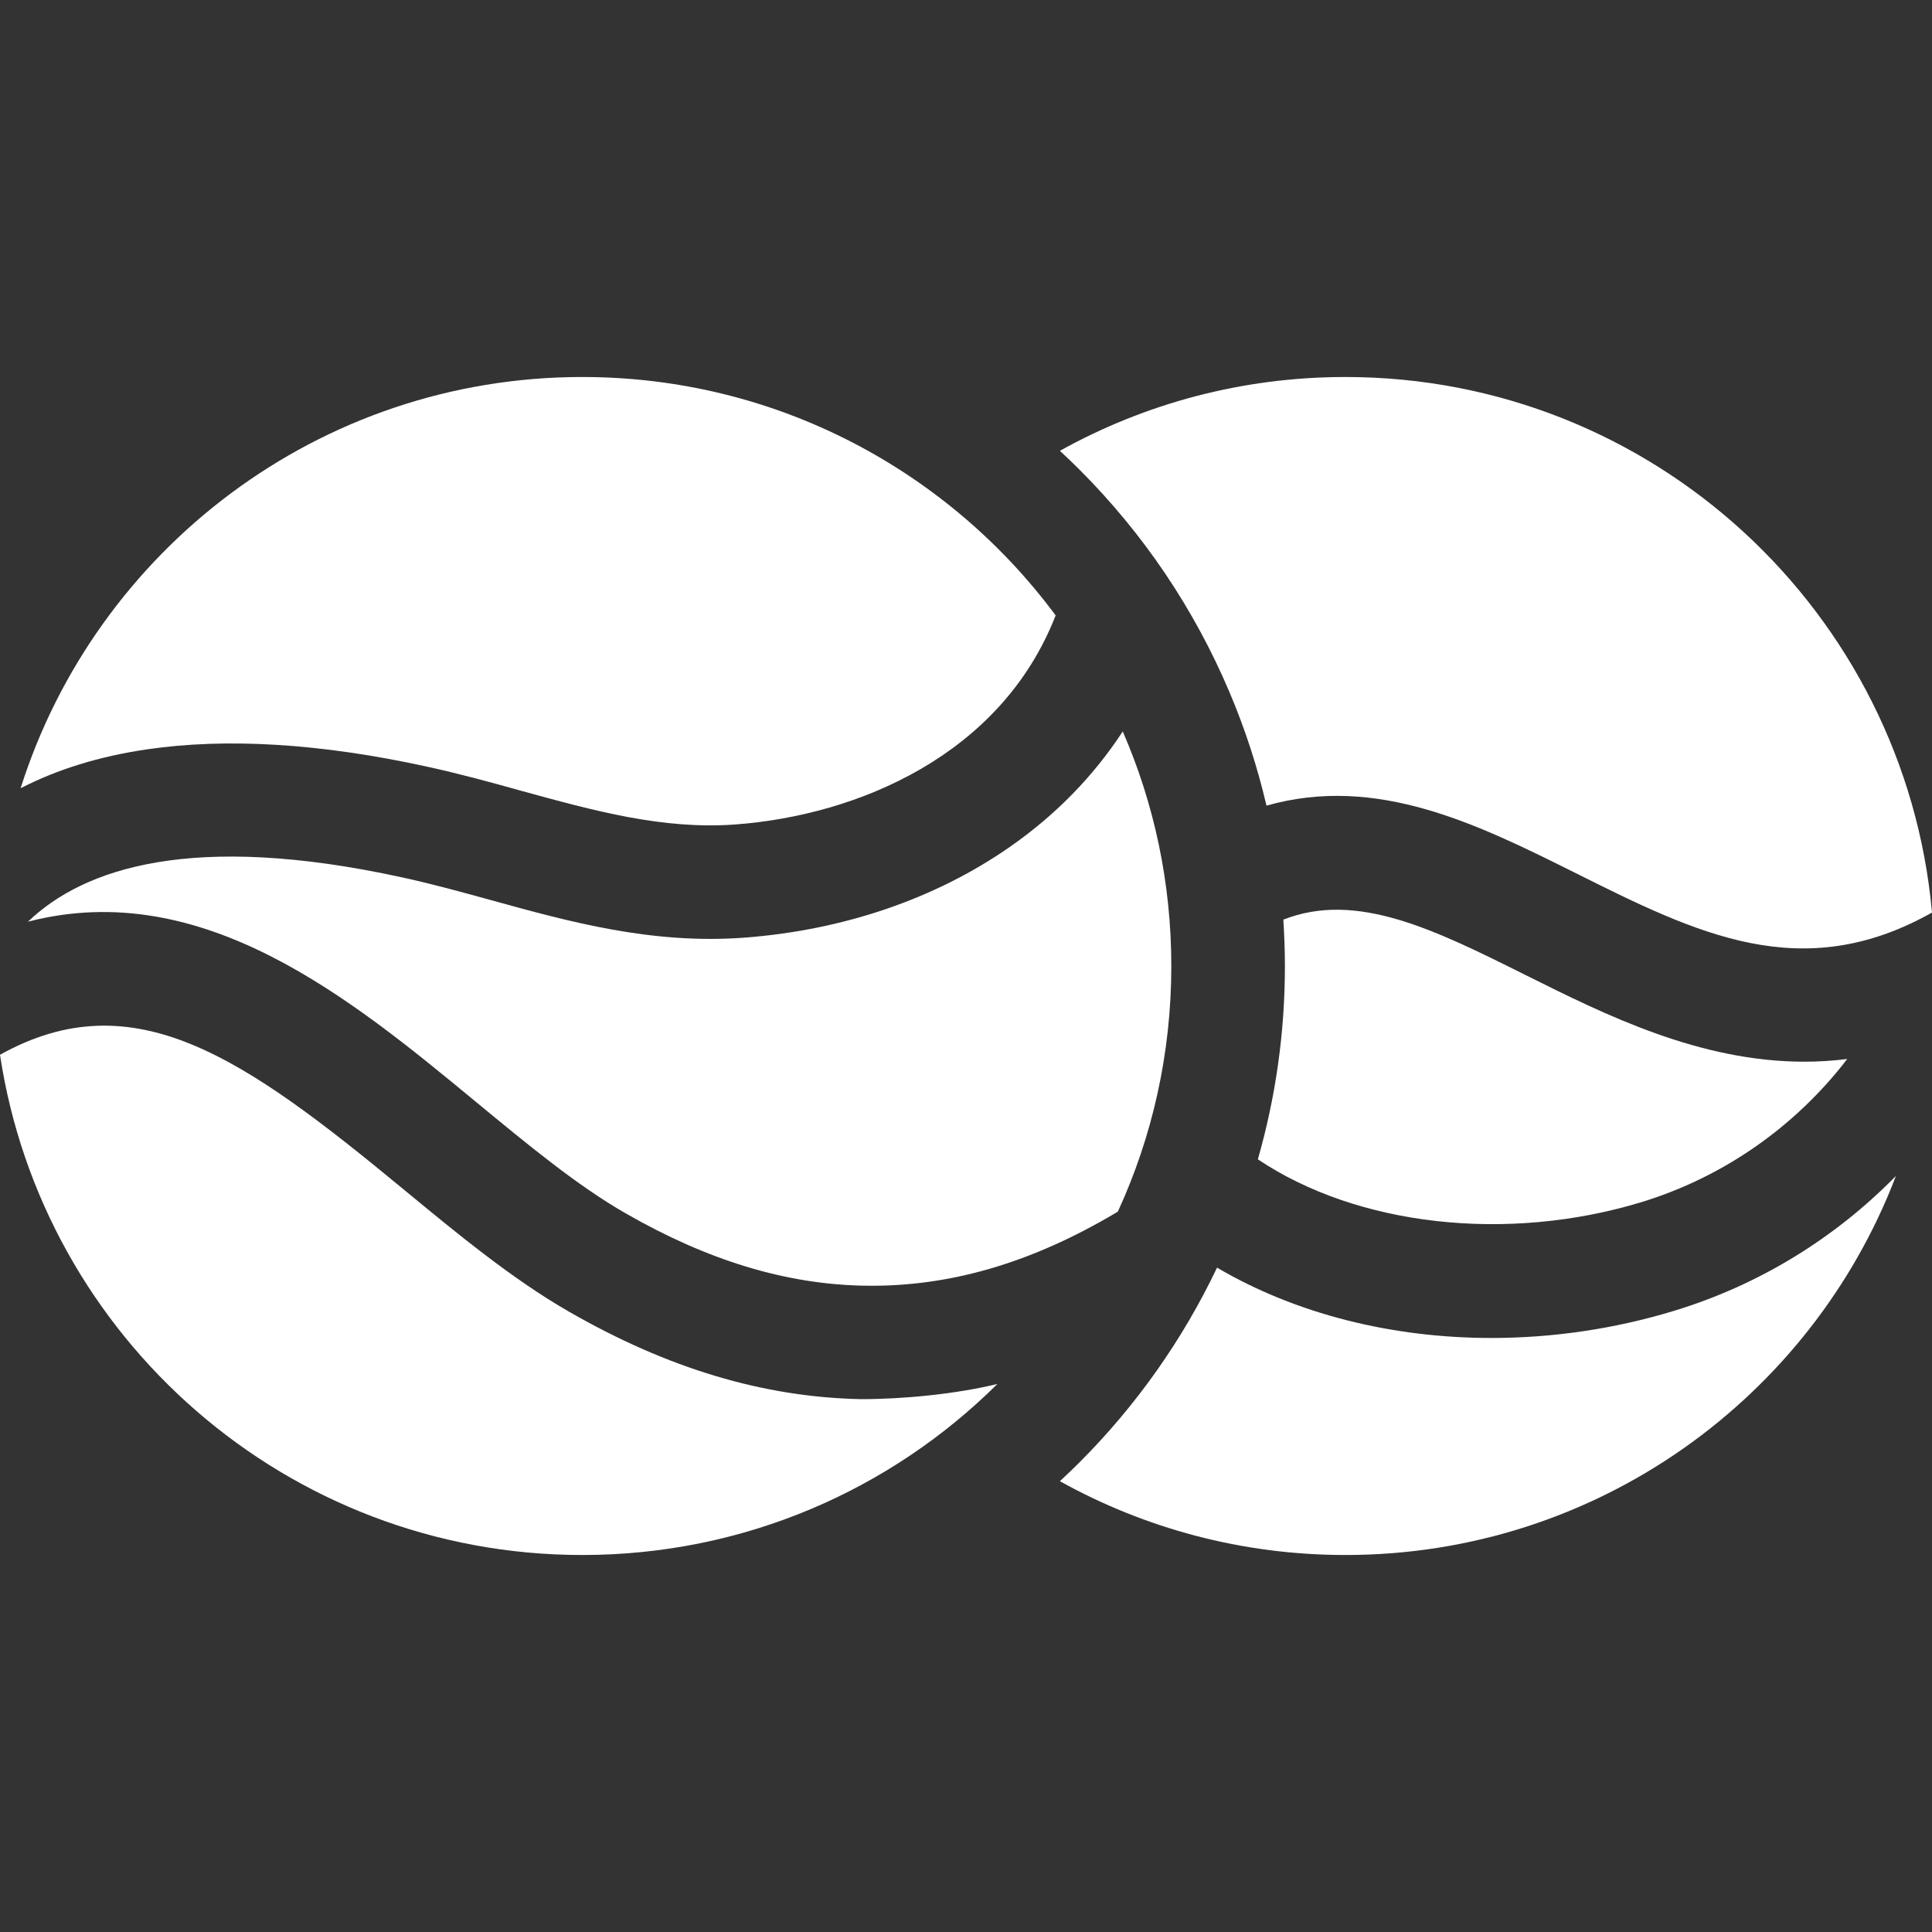
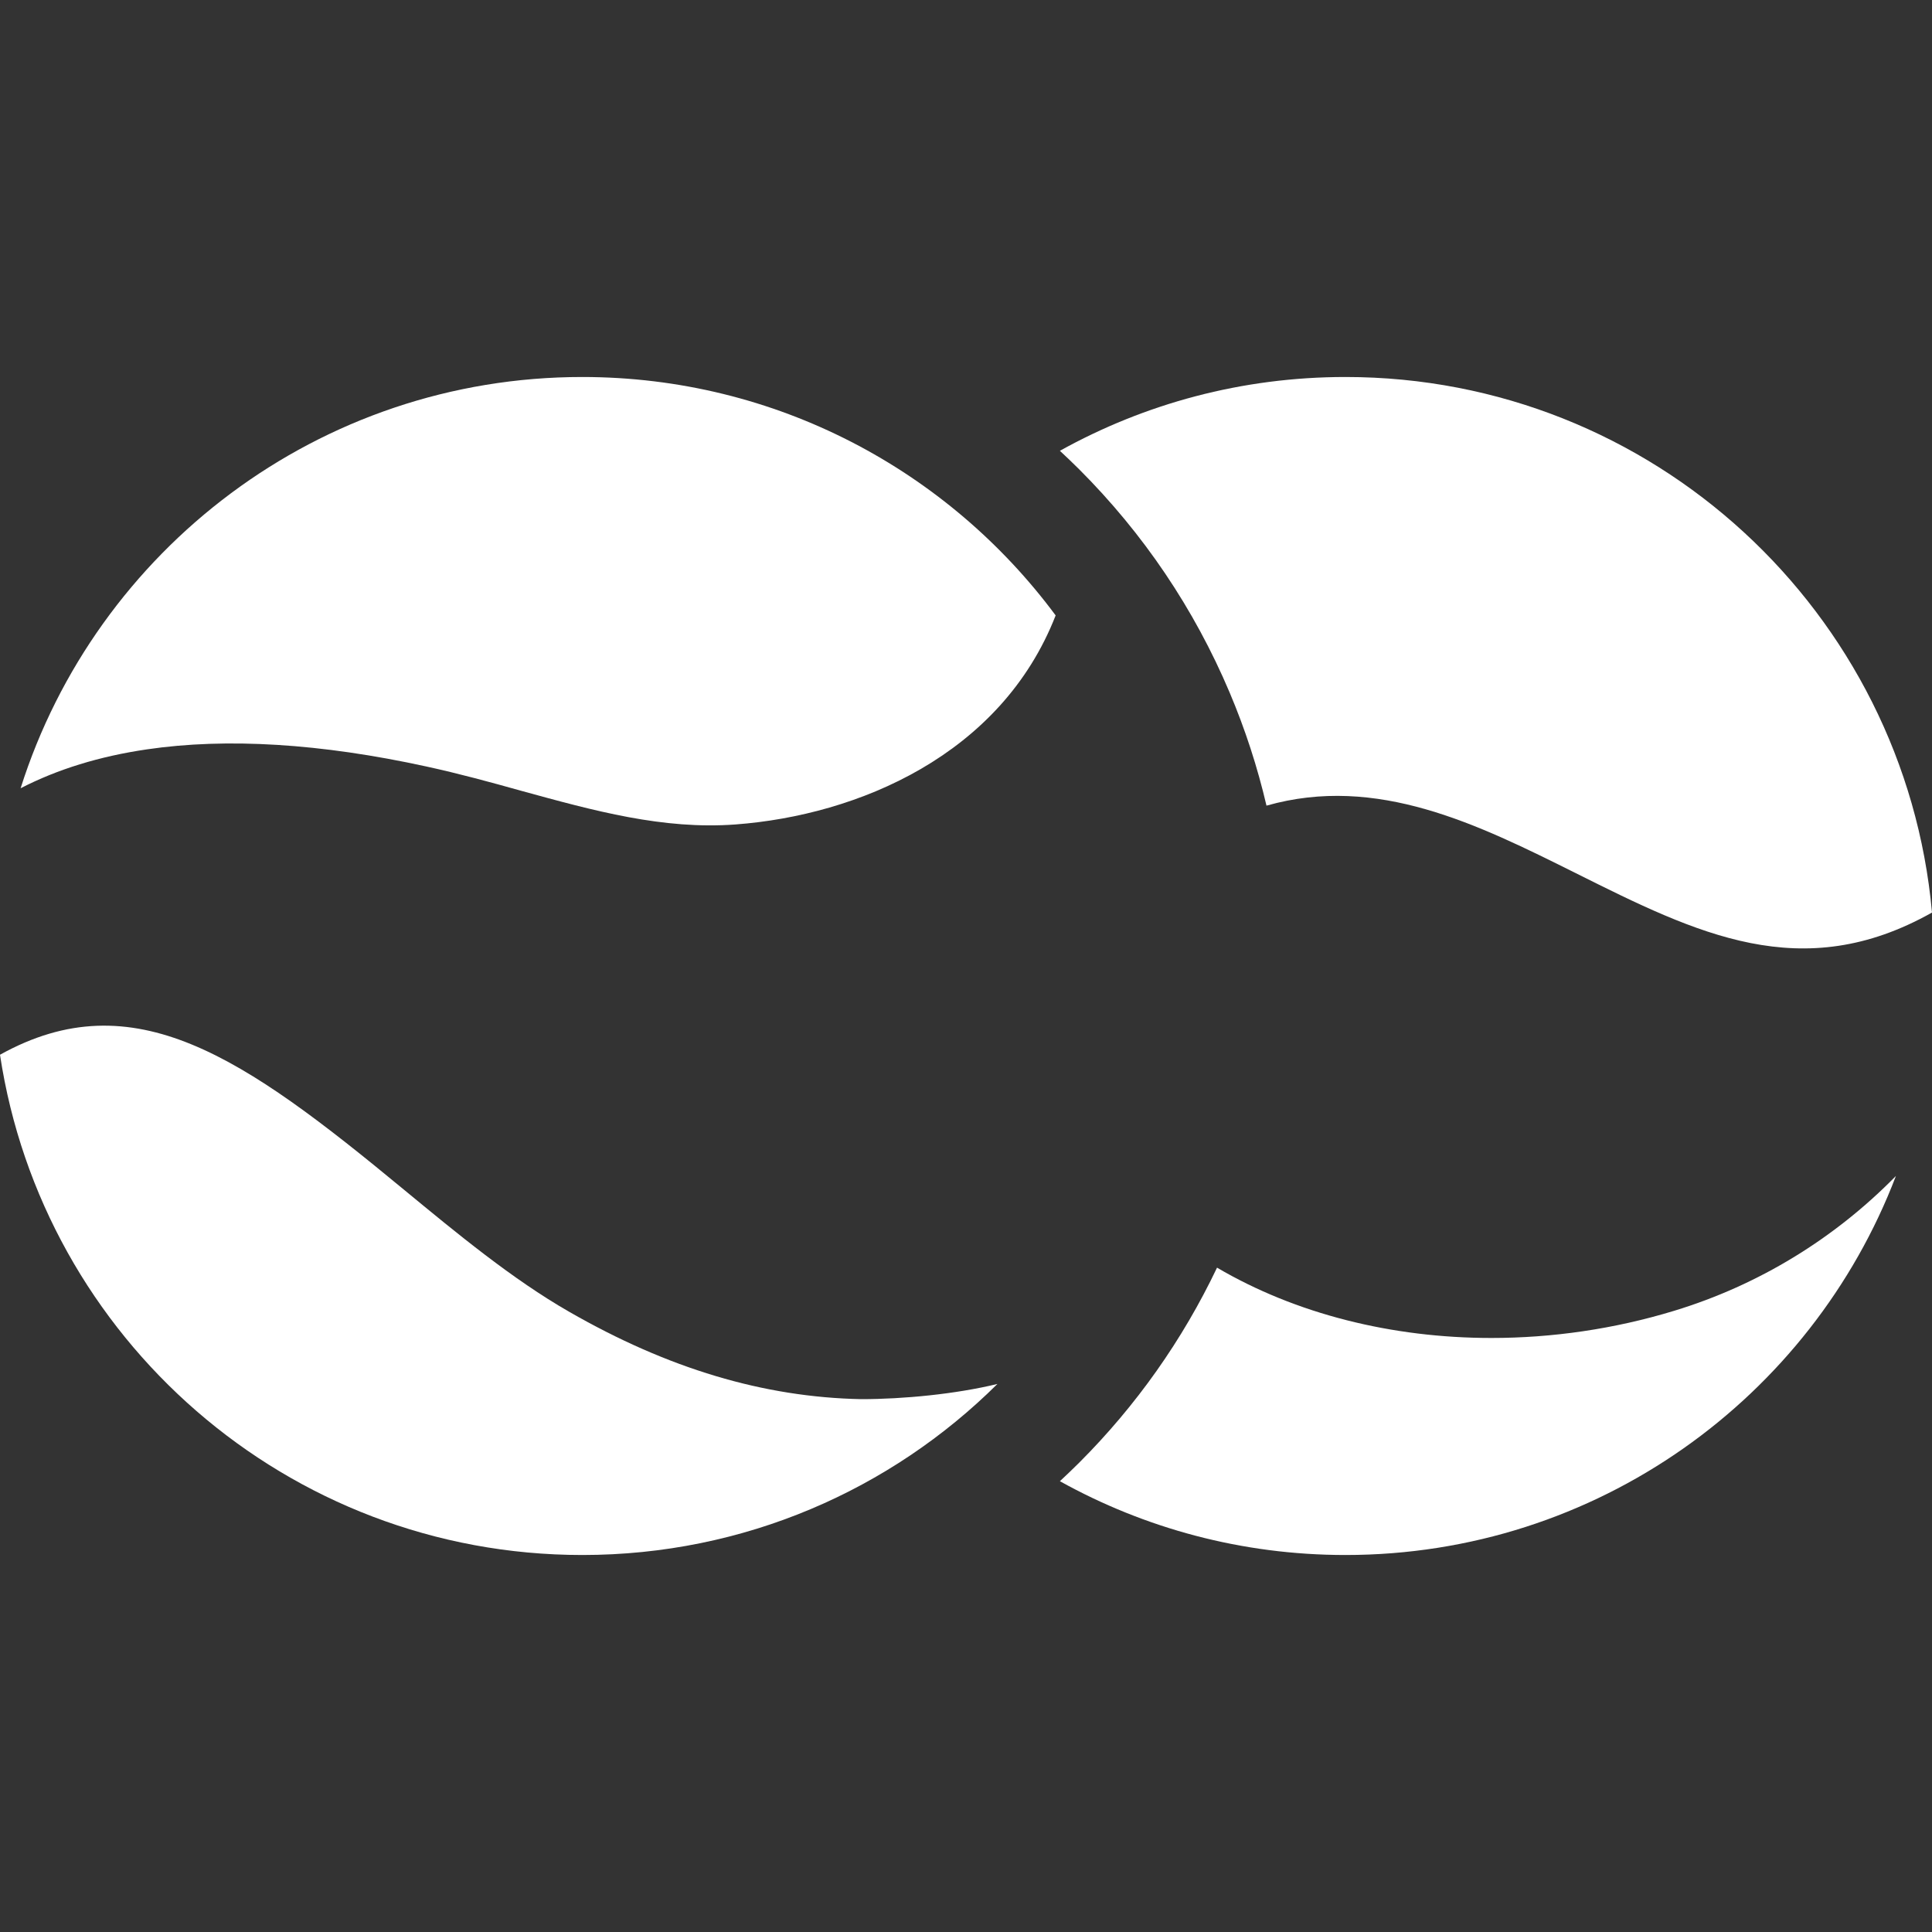
<svg xmlns="http://www.w3.org/2000/svg" width="15" height="15" viewBox="0 0 15 15" fill="none">
  <rect x="0" y="0" width="15" height="15" fill="#333333" stroke="none" />
-   <path d="M12.742 9.334C13.381 9.139 13.938 8.748 14.342 8.222C14.23 8.236 14.12 8.243 14.011 8.243C13.194 8.243 12.469 7.882 11.842 7.569C11.14 7.219 10.533 6.916 9.964 7.14C9.971 7.26 9.976 7.379 9.976 7.5C9.976 8.013 9.905 8.516 9.766 9.001C10.539 9.519 11.7 9.65 12.742 9.334Z" fill="white" />
  <path d="M12.236 6.78C13.175 7.249 13.989 7.654 15 7.085C14.79 4.754 12.832 2.927 10.446 2.927C9.641 2.927 8.886 3.135 8.229 3.5C8.279 3.547 8.329 3.594 8.378 3.643C8.879 4.144 9.272 4.727 9.547 5.377C9.668 5.663 9.763 5.956 9.833 6.255C10.692 6.011 11.476 6.401 12.236 6.78Z" fill="white" />
  <path d="M11.579 10.388C10.806 10.388 10.06 10.201 9.449 9.842C9.181 10.404 8.822 10.913 8.378 11.357C8.329 11.406 8.279 11.453 8.229 11.5C8.886 11.865 9.641 12.073 10.446 12.073C12.397 12.073 14.063 10.851 14.72 9.13C14.246 9.614 13.656 9.977 12.998 10.177C12.532 10.319 12.05 10.388 11.579 10.388Z" fill="white" />
  <path d="M3.31 5.951C3.563 6.006 3.808 6.073 4.044 6.139C4.612 6.295 5.148 6.443 5.711 6.401C6.659 6.33 7.773 5.863 8.196 4.778C7.363 3.655 6.027 2.927 4.521 2.927C2.477 2.927 0.746 4.269 0.16 6.12C0.445 5.973 0.772 5.872 1.141 5.818C1.761 5.727 2.491 5.772 3.31 5.951Z" fill="white" />
-   <path d="M7.838 6.577C7.26 6.979 6.547 7.222 5.778 7.28C5.061 7.333 4.425 7.158 3.81 6.988C3.585 6.926 3.352 6.862 3.122 6.812C1.488 6.455 0.648 6.743 0.217 7.156C1.575 6.804 2.732 7.76 3.694 8.554C4.1 8.889 4.483 9.206 4.857 9.42C5.494 9.786 6.098 9.97 6.705 9.982C7.364 9.995 8.011 9.807 8.679 9.407C8.946 8.826 9.094 8.181 9.094 7.5C9.094 6.853 8.96 6.237 8.717 5.679C8.49 6.026 8.195 6.329 7.838 6.577Z" fill="white" />
  <path d="M6.687 10.863C5.929 10.848 5.187 10.626 4.418 10.184C3.98 9.933 3.549 9.577 3.133 9.234C1.889 8.206 1.038 7.612 0 8.189C0.332 10.388 2.23 12.073 4.521 12.073C5.779 12.073 6.917 11.566 7.744 10.745C7.419 10.824 7.012 10.863 6.687 10.863Z" fill="white" />
</svg>